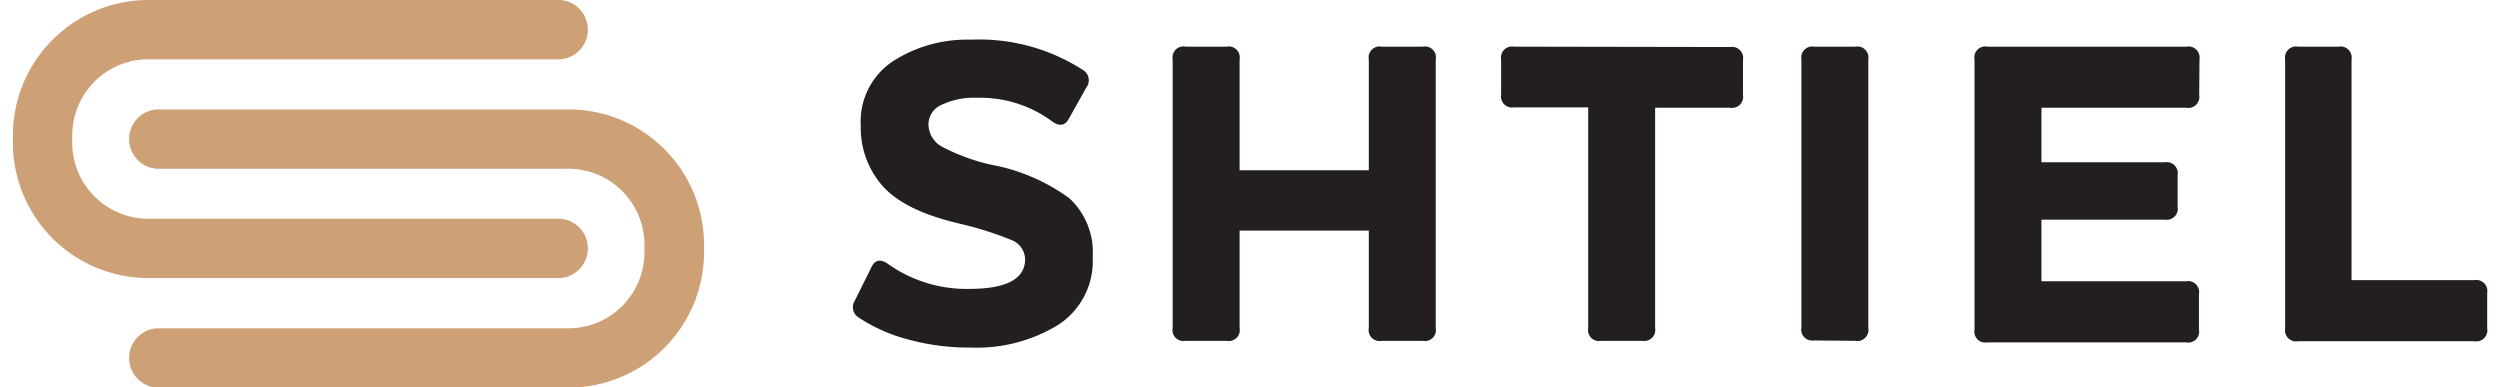
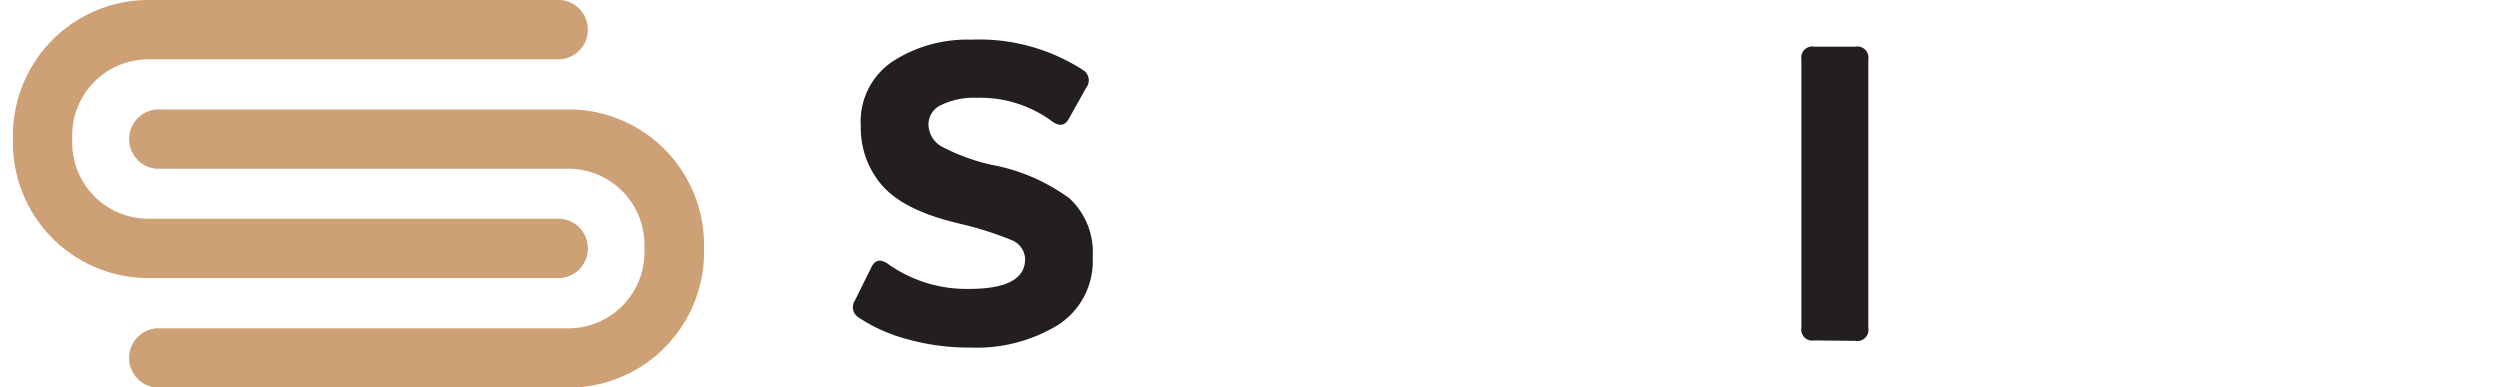
<svg xmlns="http://www.w3.org/2000/svg" id="Layer_1" data-name="Layer 1" viewBox="0 0 193.49 29.99">
  <defs>
    <style>.cls-1{fill:#231f20;}.cls-2{fill:#cda076;}</style>
  </defs>
  <path class="cls-1" d="M75.11,26.9a17.72,17.72,0,0,1-4.94-.66,12.65,12.65,0,0,1-3.72-1.67.93.93,0,0,1-.29-1.3l1.27-2.56c.28-.61.72-.7,1.33-.26A10.5,10.5,0,0,0,75,22.36q4.33,0,4.34-2.3a1.64,1.64,0,0,0-1.1-1.5,26.08,26.08,0,0,0-3.89-1.23l-.52-.13q-4-1-5.62-2.92a6.8,6.8,0,0,1-1.59-4.54,5.59,5.59,0,0,1,2.49-5,10.6,10.6,0,0,1,6.05-1.67,14.79,14.79,0,0,1,8.69,2.37.92.92,0,0,1,.23,1.33L82.74,9.16c-.3.58-.75.65-1.33.22A9.36,9.36,0,0,0,75.6,7.57a5.77,5.77,0,0,0-2.74.55,1.65,1.65,0,0,0-1,1.49,2,2,0,0,0,1,1.72,15.38,15.38,0,0,0,3.91,1.43,14.72,14.72,0,0,1,6,2.59,5.68,5.68,0,0,1,1.8,4.54,5.88,5.88,0,0,1-2.68,5.26A12.1,12.1,0,0,1,75.11,26.9Z" />
-   <path class="cls-1" d="M105.94,4.61a.85.85,0,0,1,1-1h3.18a.85.85,0,0,1,1,1V25.38a.85.85,0,0,1-1,1h-3.18a.85.85,0,0,1-1-1V17.85h-10v7.53a.85.85,0,0,1-1,1H91.76a.85.85,0,0,1-1-1V4.61a.85.85,0,0,1,1-1h3.18a.85.85,0,0,1,1,1v8.57h10Z" />
-   <path class="cls-1" d="M133.9,3.64a.86.86,0,0,1,1,1V7.34a.86.86,0,0,1-1,1h-5.8V25.38a.86.86,0,0,1-1,1h-3.18a.85.85,0,0,1-1-1V8.31h-5.74a.86.86,0,0,1-1-1V4.61a.86.86,0,0,1,1-1Z" />
  <path class="cls-1" d="M140.42,26.35a.86.86,0,0,1-1-1V4.61a.86.86,0,0,1,1-1h3.18a.86.86,0,0,1,1,1V25.38a.86.86,0,0,1-1,1Z" />
-   <path class="cls-1" d="M170.21,7.34a.86.86,0,0,1-1,1H158v4.22h9.54a.86.86,0,0,1,1,1v2.44a.86.86,0,0,1-1,1H158v4.77h11.19a.85.85,0,0,1,1,1v2.73a.85.85,0,0,1-1,1H153.82a.85.85,0,0,1-1-1V4.61a.85.85,0,0,1,1-1h15.41a.86.86,0,0,1,1,1Z" />
-   <path class="cls-1" d="M182,21.68h9.5a.86.86,0,0,1,1,1v2.73a.86.86,0,0,1-1,1H177.86a.86.86,0,0,1-1-1V4.61a.86.86,0,0,1,1-1H181a.86.86,0,0,1,1,1Z" />
  <path class="cls-2" d="M43.35,21.52H11.47A10.48,10.48,0,0,1,1,11.05v-.58A10.49,10.49,0,0,1,11.47,0H43.35a2.3,2.3,0,0,1,0,4.59H11.47a5.89,5.89,0,0,0-5.88,5.88v.58a5.89,5.89,0,0,0,5.88,5.88H43.35a2.3,2.3,0,0,1,0,4.59Z" />
  <path class="cls-2" d="M44,30H12.14a2.3,2.3,0,0,1,0-4.59H44a5.89,5.89,0,0,0,5.88-5.88v-.58A5.89,5.89,0,0,0,44,13.06H12.14a2.3,2.3,0,0,1,0-4.59H44A10.48,10.48,0,0,1,54.49,18.94v.58A10.49,10.49,0,0,1,44,30Z" />
</svg>